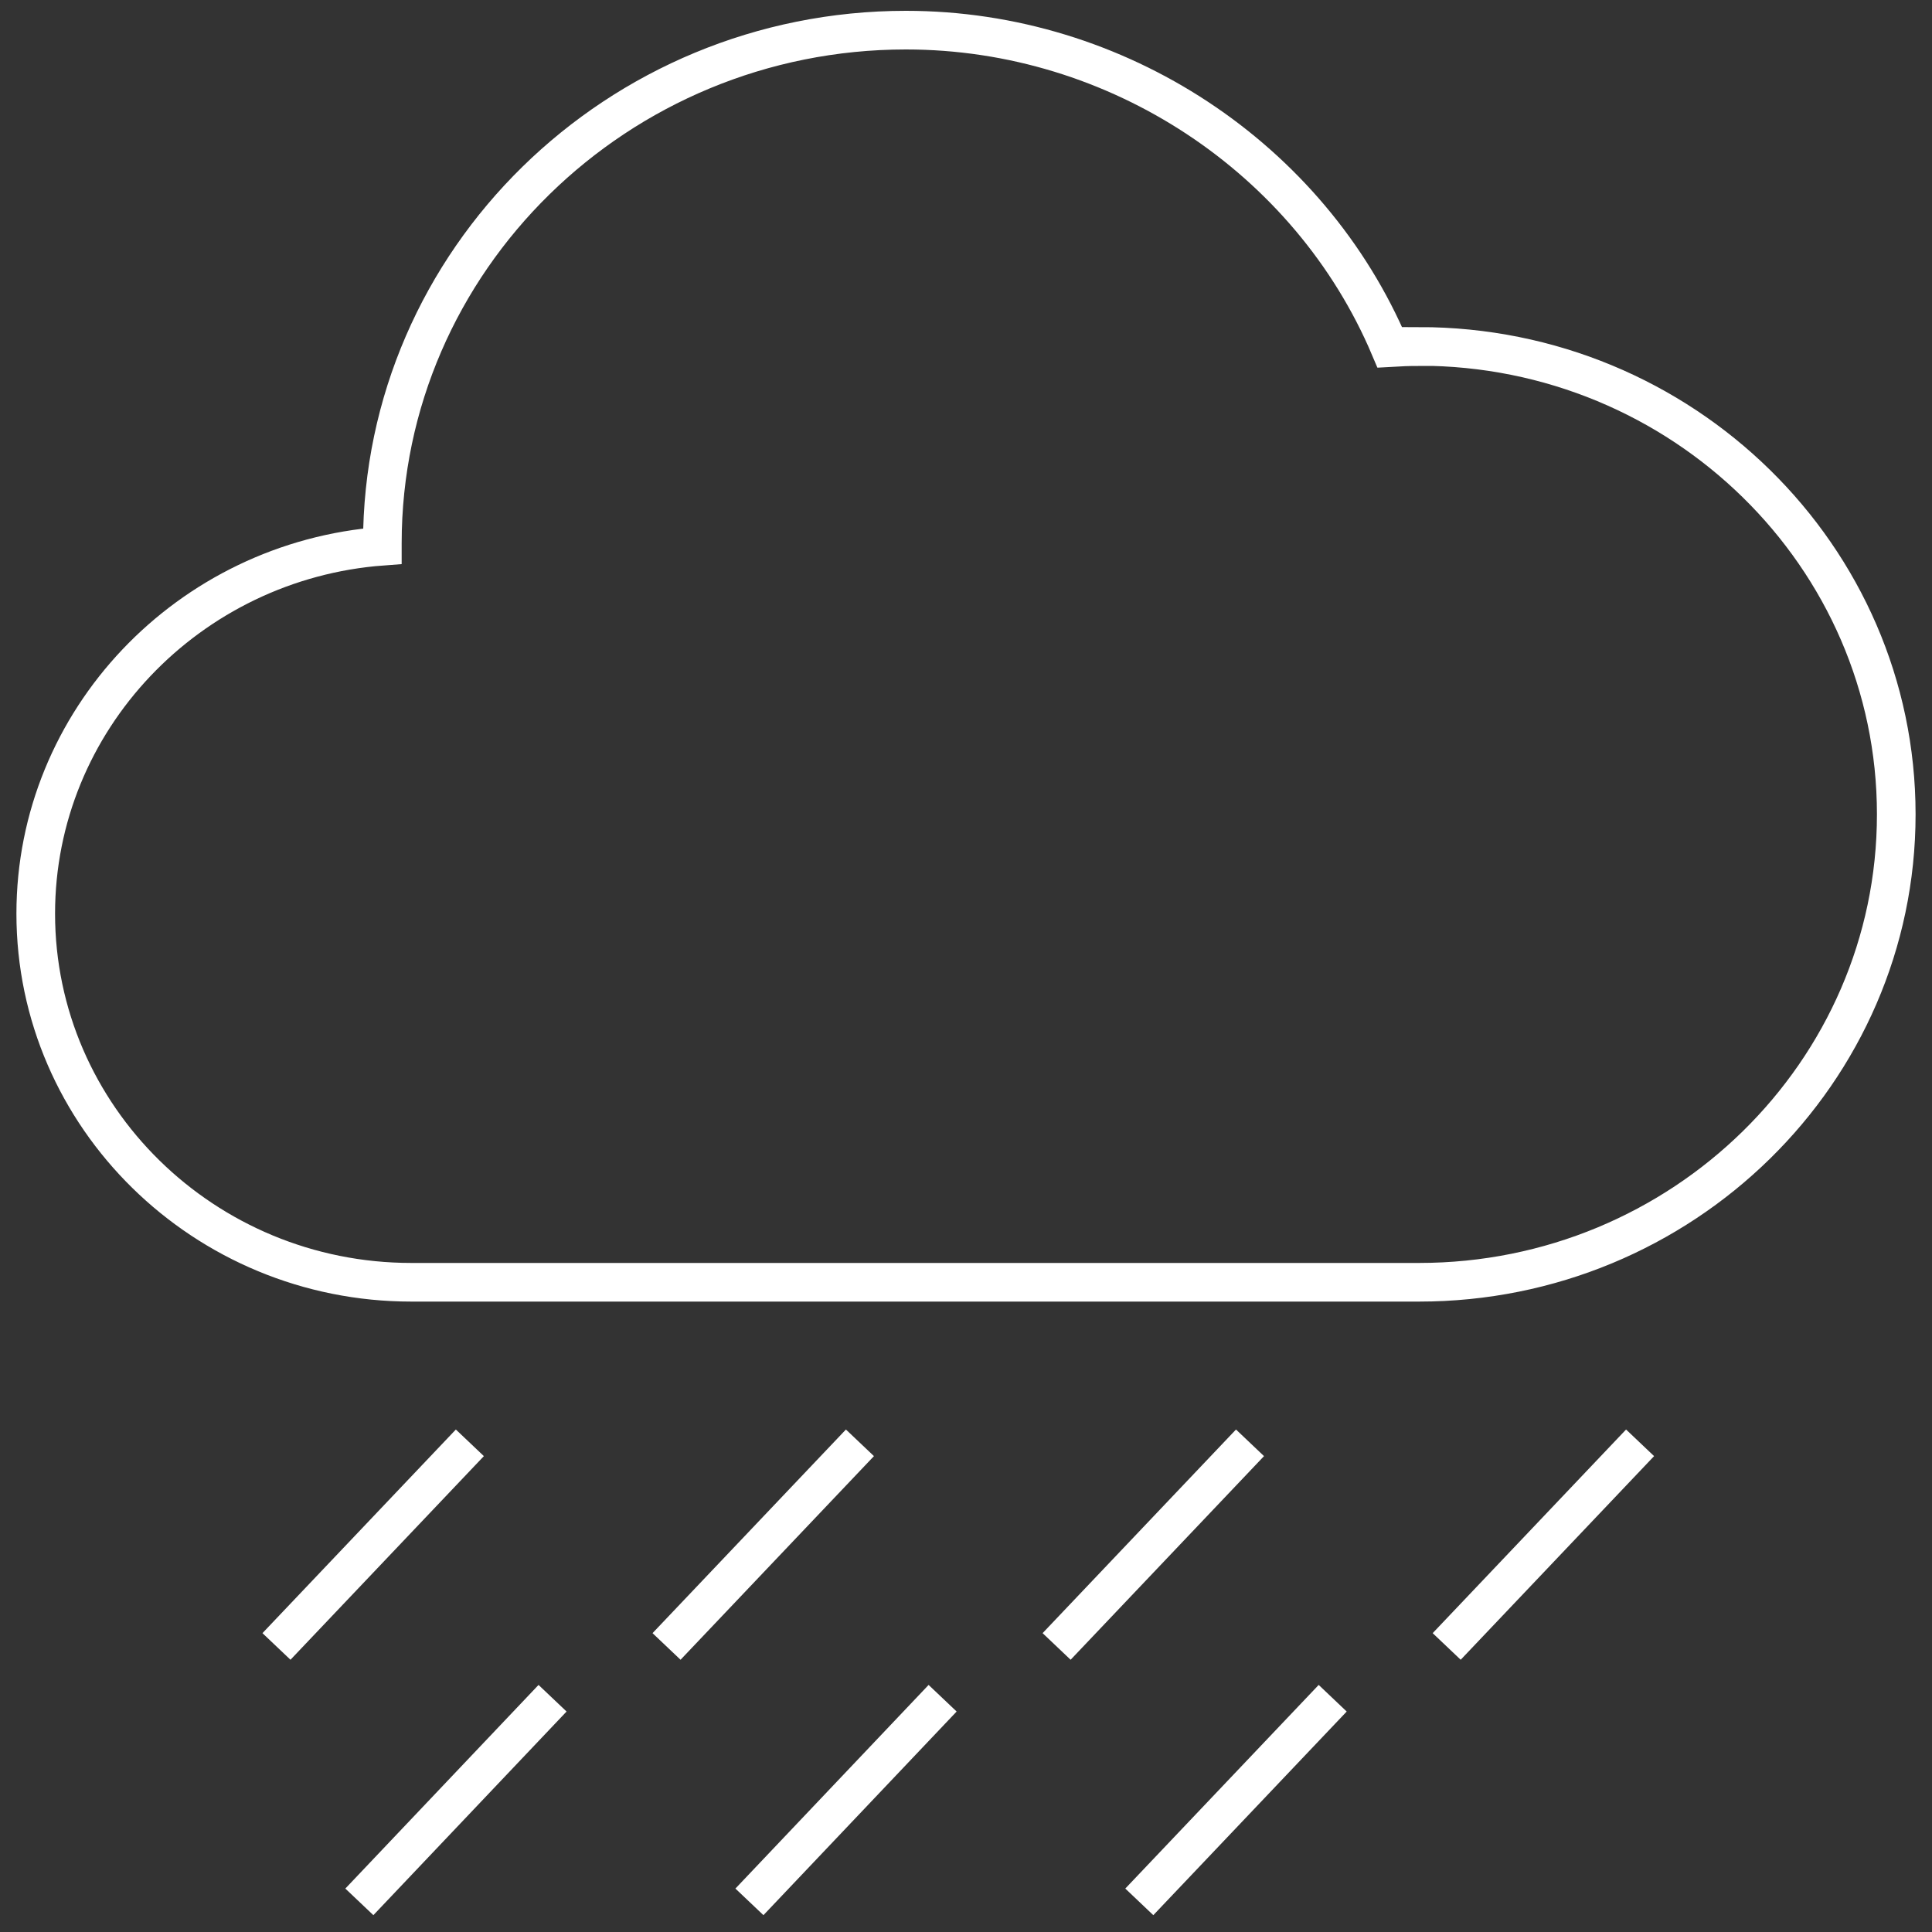
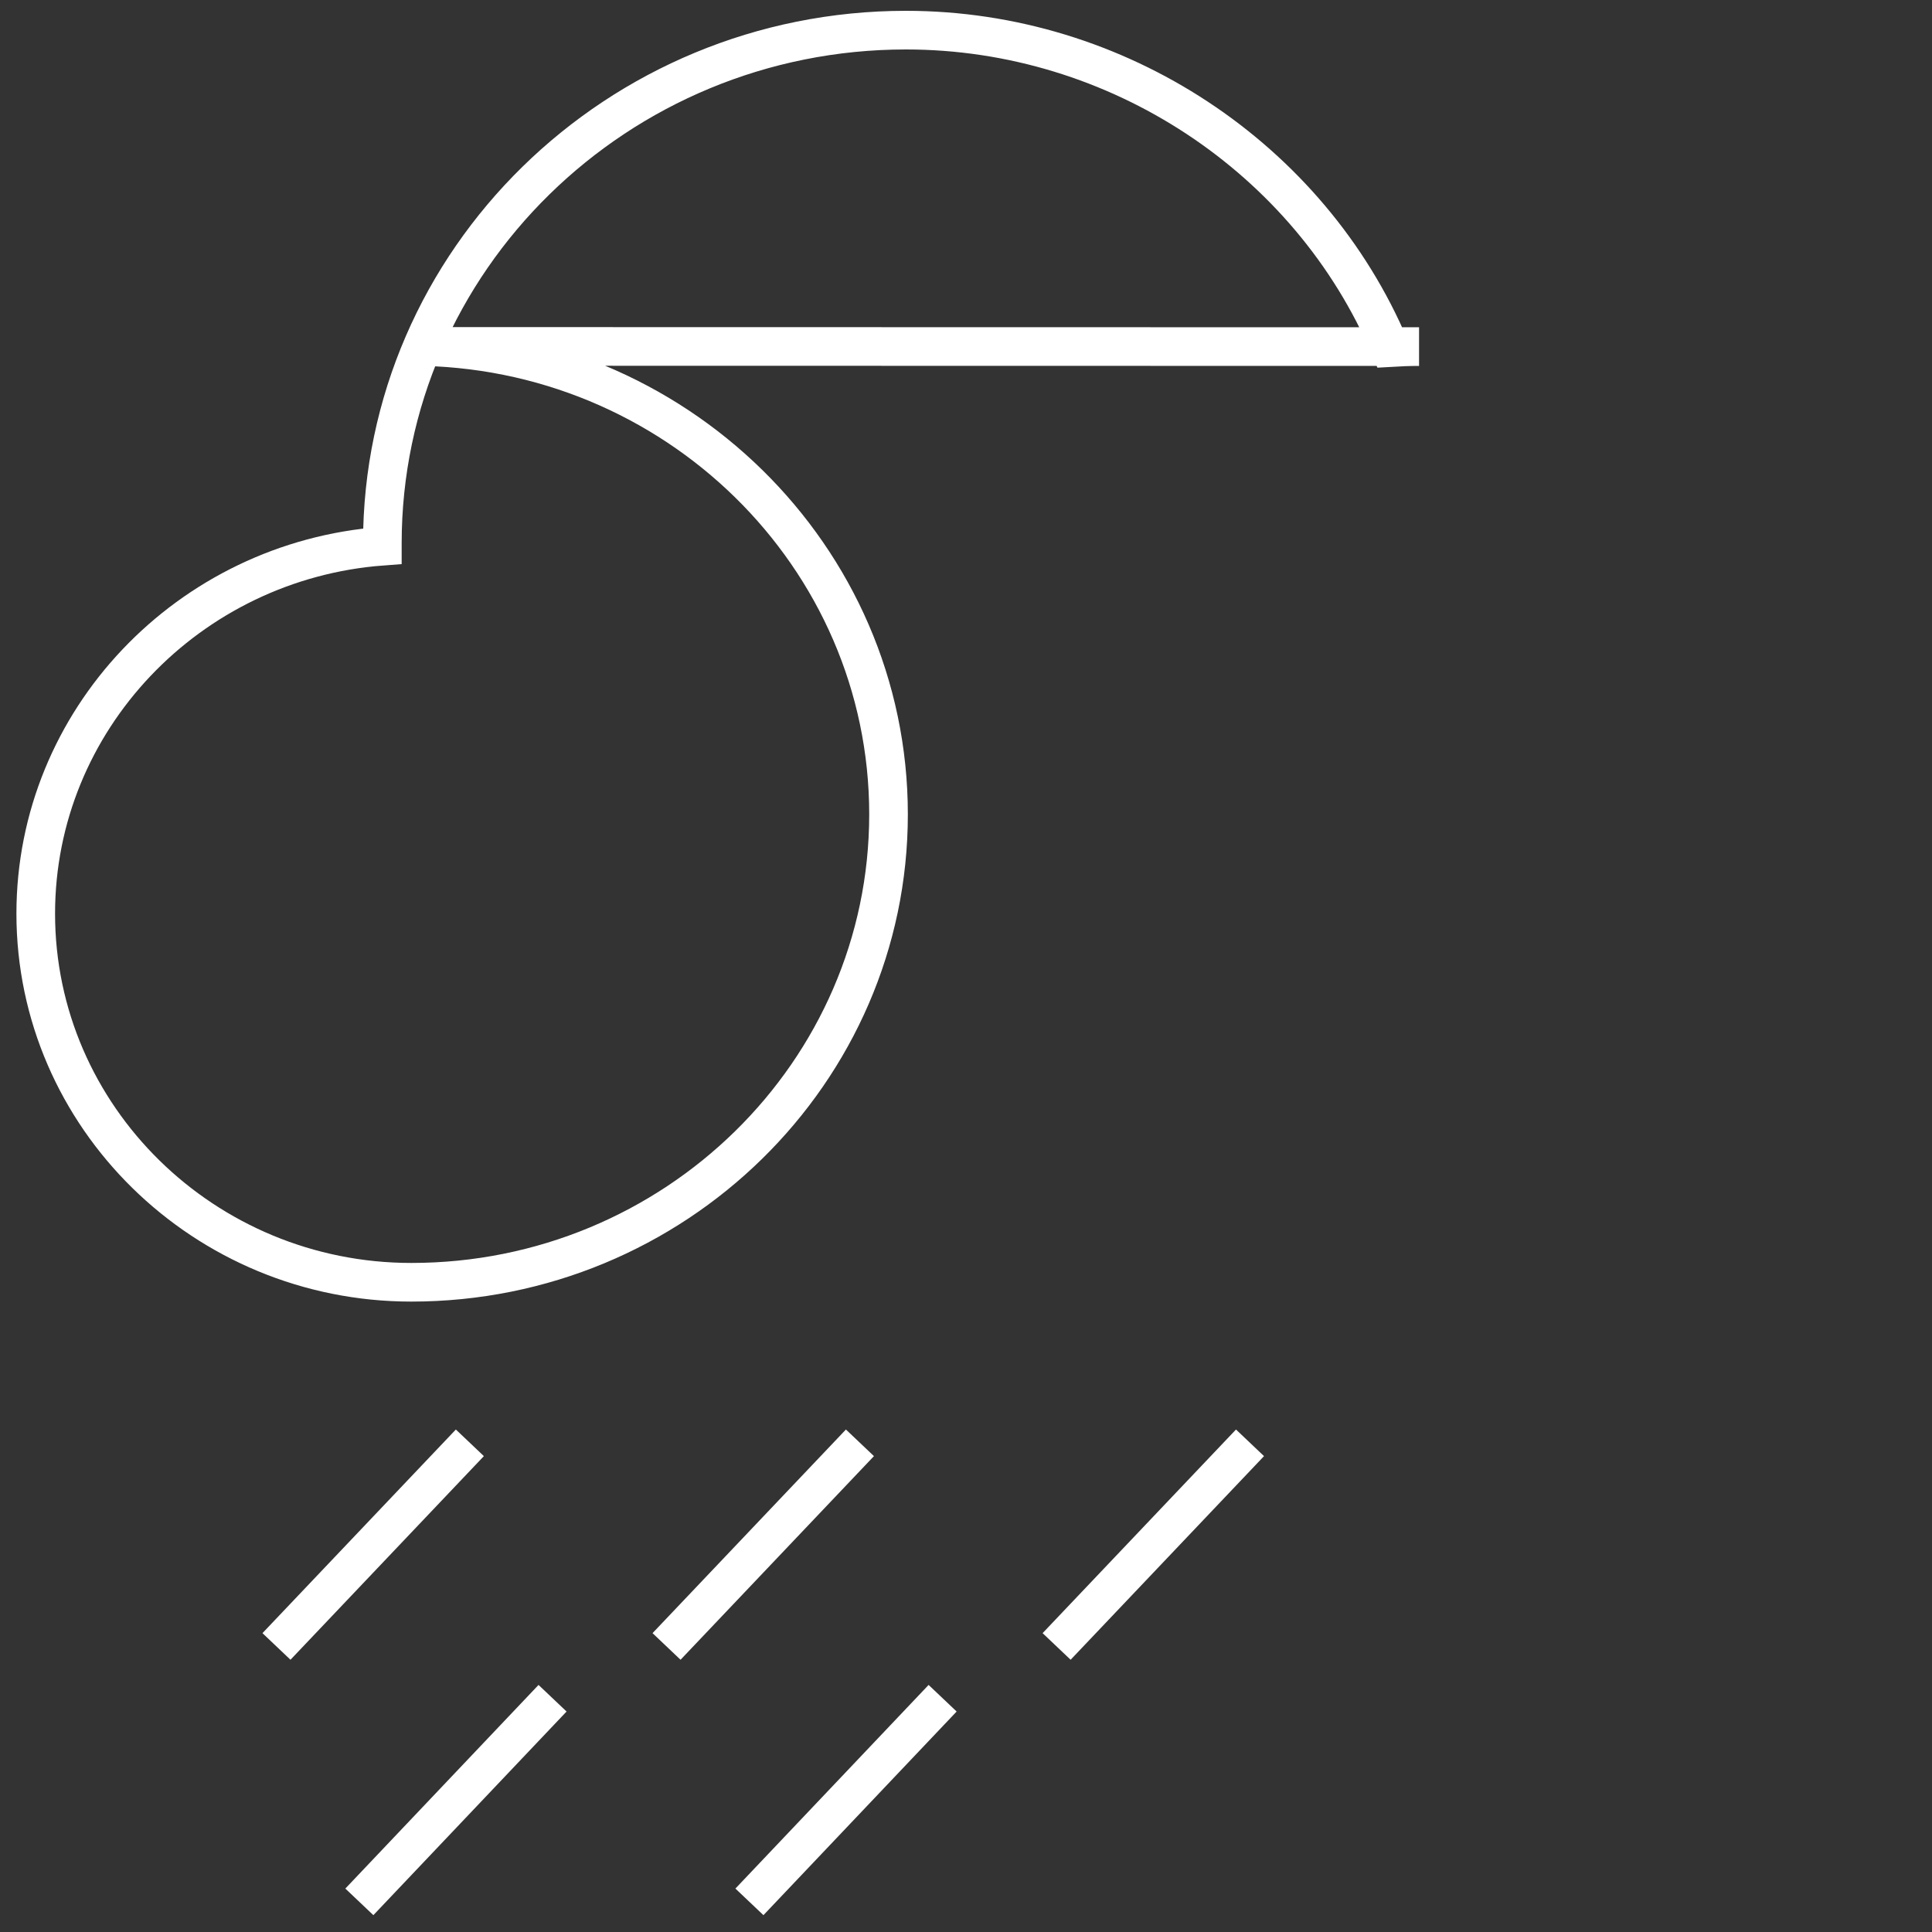
<svg xmlns="http://www.w3.org/2000/svg" id="Layer_1" data-name="Layer 1" viewBox="0 0 100 100">
  <rect x="0" y="0" width="100" height="100" fill="#333333" stroke="none" />
  <defs>
    <style>
      .cls-1 {
        fill: none;
        stroke: #fff;
        stroke-miterlimit: 10;
        stroke-width: 2px;
      }
    </style>
  </defs>
-   <path class="cls-1" d="M73.45,17.94c-.5,0-1.01.02-1.51.05C67.79,8.19,57.85,1.56,46.89,1.56c-14.94,0-27.1,11.92-27.1,26.56,0,.05,0,.1,0,.15-10.02.75-17.94,9-17.94,19.02,0,10.52,8.72,19.08,19.44,19.08h52.16c13.62,0,24.7-10.87,24.7-24.22,0-13.36-11.08-24.22-24.7-24.22Z" />
+   <path class="cls-1" d="M73.45,17.94c-.5,0-1.01.02-1.51.05C67.79,8.19,57.85,1.56,46.89,1.56c-14.94,0-27.1,11.92-27.1,26.56,0,.05,0,.1,0,.15-10.02.75-17.94,9-17.94,19.02,0,10.52,8.72,19.08,19.44,19.08c13.62,0,24.7-10.87,24.7-24.22,0-13.36-11.08-24.22-24.7-24.22Z" />
  <line class="cls-1" x1="24.32" y1="74.68" x2="14.31" y2="85.22" />
  <line class="cls-1" x1="44.51" y1="74.68" x2="34.5" y2="85.22" />
  <line class="cls-1" x1="64.7" y1="74.68" x2="54.69" y2="85.22" />
-   <line class="cls-1" x1="84.89" y1="74.68" x2="74.88" y2="85.22" />
  <line class="cls-1" x1="28.6" y1="87.9" x2="18.6" y2="98.44" />
  <line class="cls-1" x1="48.79" y1="87.9" x2="38.79" y2="98.44" />
-   <line class="cls-1" x1="68.98" y1="87.9" x2="58.97" y2="98.44" />
</svg>